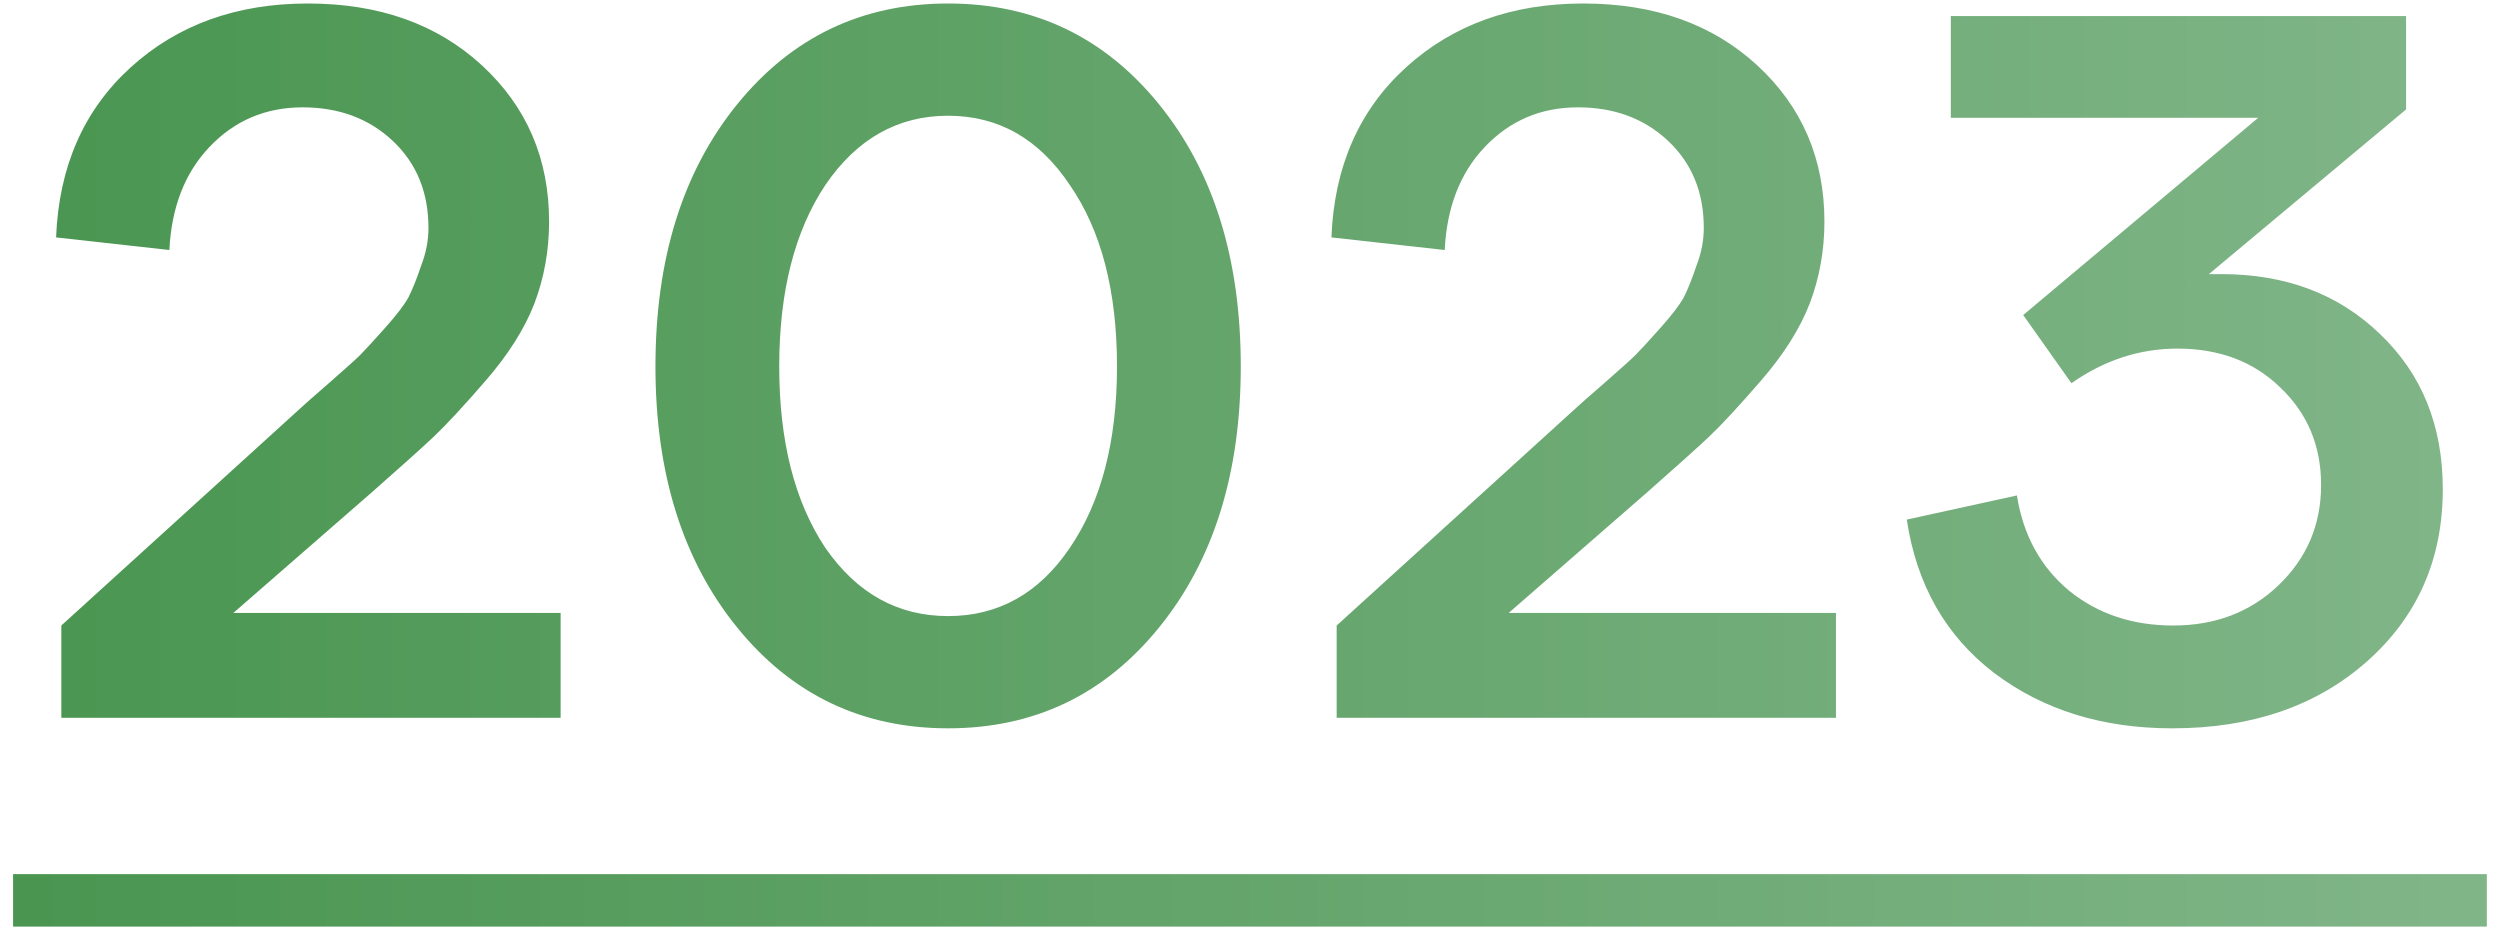
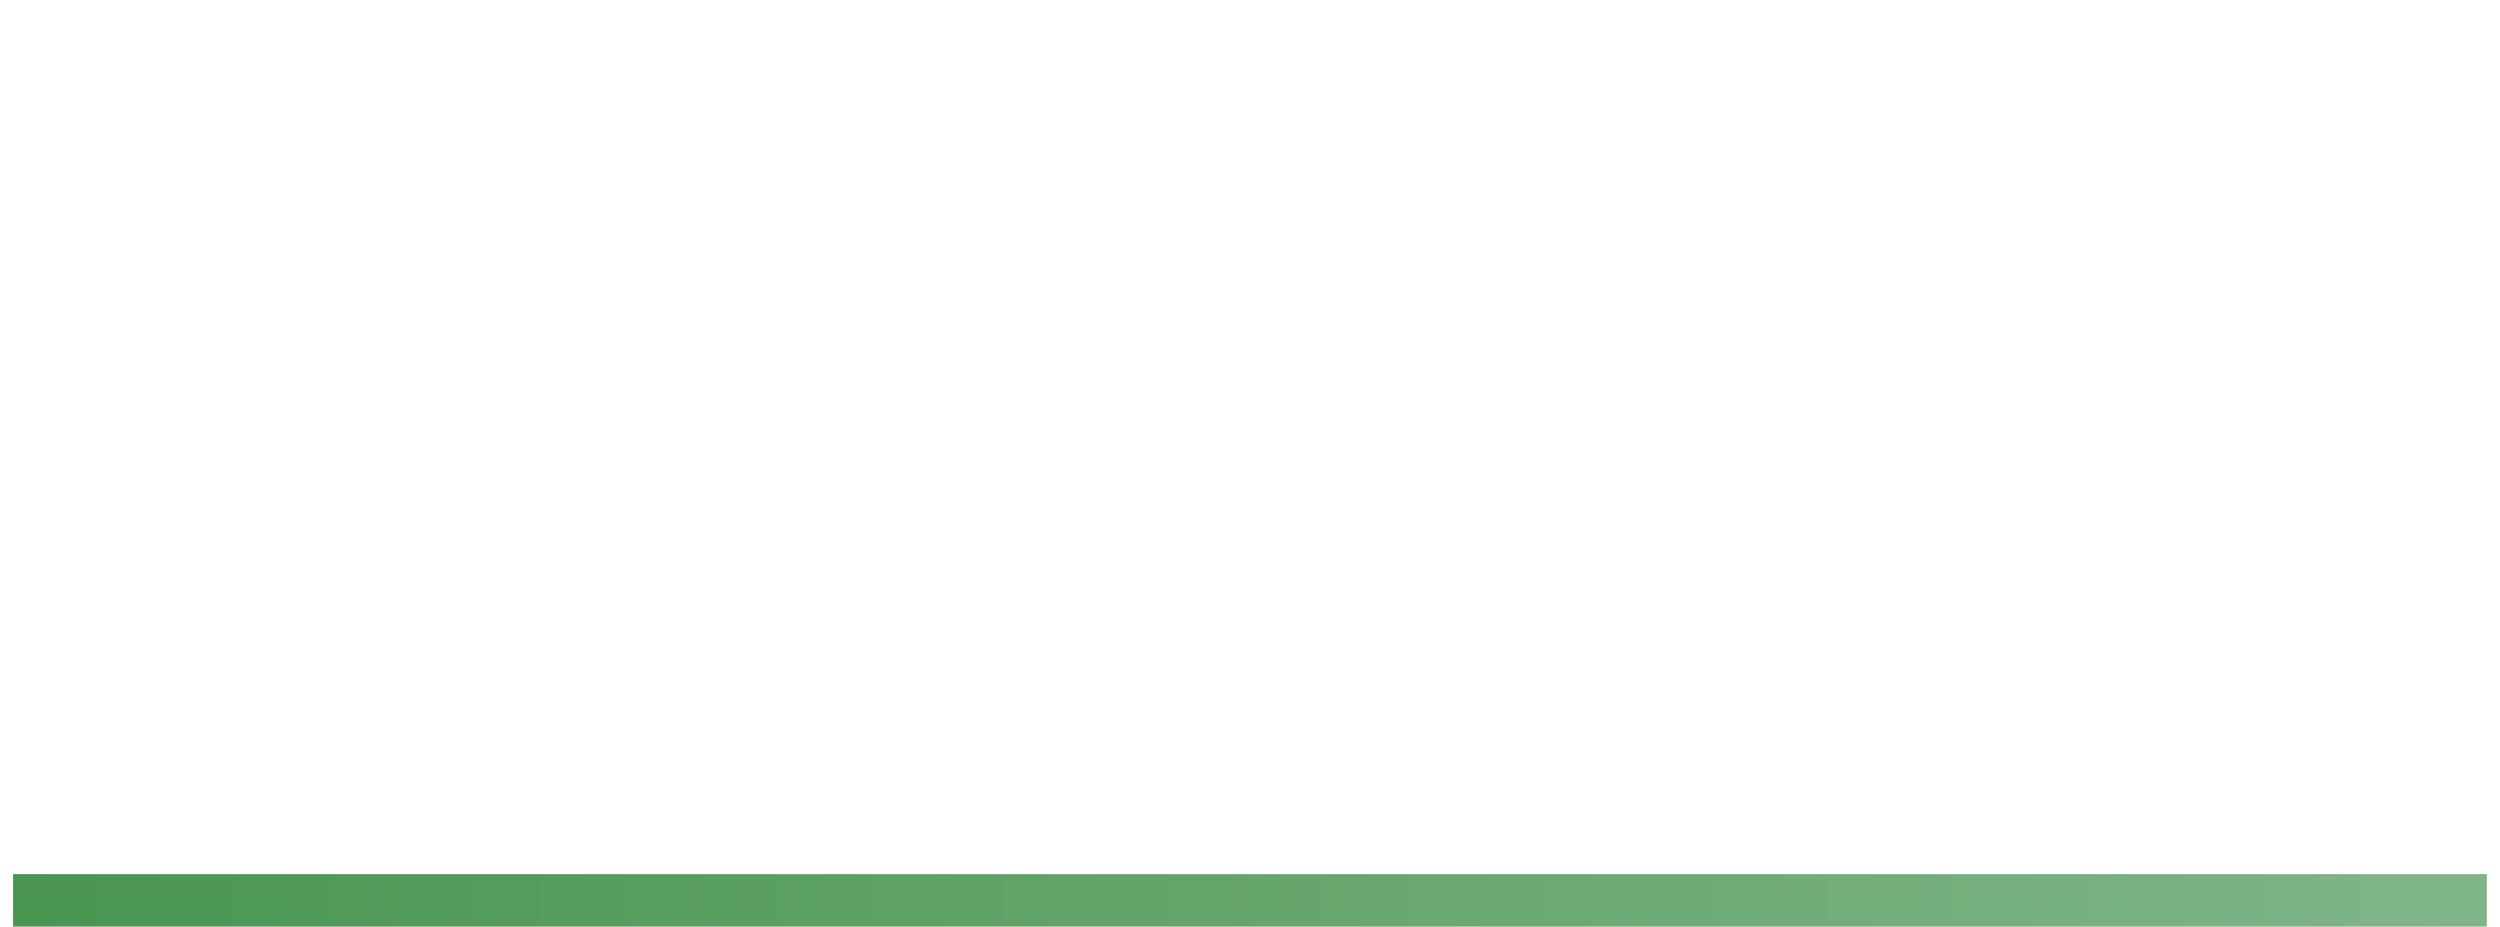
<svg xmlns="http://www.w3.org/2000/svg" width="143" height="53" viewBox="0 0 143 53" fill="none">
-   <path d="M21.268 28.16L13.348 35.06H32.068V41.06H3.508V35.78L17.308 23.24C17.388 23.16 17.888 22.72 18.808 21.92C19.768 21.08 20.368 20.54 20.608 20.3C20.848 20.06 21.308 19.56 21.988 18.8C22.668 18.04 23.128 17.44 23.368 17C23.608 16.52 23.848 15.92 24.088 15.2C24.368 14.48 24.508 13.76 24.508 13.04C24.508 11 23.828 9.34 22.468 8.06C21.108 6.78 19.388 6.14 17.308 6.14C15.188 6.14 13.408 6.9 11.968 8.42C10.568 9.9 9.808 11.86 9.688 14.3L3.208 13.58C3.368 9.54 4.788 6.3 7.468 3.86C10.148 1.42 13.528 0.2 17.608 0.2C21.688 0.2 25.008 1.38 27.568 3.74C30.128 6.1 31.408 9.08 31.408 12.68C31.408 14.32 31.128 15.88 30.568 17.36C30.008 18.8 29.088 20.26 27.808 21.74C26.528 23.22 25.528 24.3 24.808 24.98C24.128 25.62 22.948 26.68 21.268 28.16ZM66.292 35.9C63.172 39.74 59.152 41.66 54.232 41.66C49.312 41.66 45.292 39.74 42.172 35.9C39.052 32.06 37.492 27.08 37.492 20.96C37.492 14.8 39.052 9.8 42.172 5.96C45.292 2.12 49.312 0.2 54.232 0.2C59.152 0.2 63.172 2.12 66.292 5.96C69.412 9.8 70.972 14.8 70.972 20.96C70.972 27.08 69.412 32.06 66.292 35.9ZM47.212 31.34C49.012 33.94 51.352 35.24 54.232 35.24C57.112 35.24 59.432 33.94 61.192 31.34C62.992 28.7 63.892 25.24 63.892 20.96C63.892 16.64 62.992 13.18 61.192 10.58C59.432 7.94 57.112 6.62 54.232 6.62C51.352 6.62 49.012 7.94 47.212 10.58C45.452 13.22 44.572 16.68 44.572 20.96C44.572 25.24 45.452 28.7 47.212 31.34ZM94.217 28.16L86.297 35.06H105.017V41.06H76.457V35.78L90.257 23.24C90.337 23.16 90.837 22.72 91.757 21.92C92.717 21.08 93.317 20.54 93.557 20.3C93.797 20.06 94.257 19.56 94.937 18.8C95.617 18.04 96.077 17.44 96.317 17C96.557 16.52 96.797 15.92 97.037 15.2C97.317 14.48 97.457 13.76 97.457 13.04C97.457 11 96.777 9.34 95.417 8.06C94.057 6.78 92.337 6.14 90.257 6.14C88.137 6.14 86.357 6.9 84.917 8.42C83.517 9.9 82.757 11.86 82.637 14.3L76.157 13.58C76.317 9.54 77.737 6.3 80.417 3.86C83.097 1.42 86.477 0.2 90.557 0.2C94.637 0.2 97.957 1.38 100.517 3.74C103.077 6.1 104.357 9.08 104.357 12.68C104.357 14.32 104.077 15.88 103.517 17.36C102.957 18.8 102.037 20.26 100.757 21.74C99.477 23.22 98.477 24.3 97.757 24.98C97.077 25.62 95.897 26.68 94.217 28.16ZM127.067 15.68C130.747 15.68 133.767 16.82 136.127 19.1C138.527 21.38 139.727 24.34 139.727 27.98C139.727 31.98 138.287 35.26 135.407 37.82C132.527 40.38 128.807 41.66 124.247 41.66C120.247 41.66 116.847 40.6 114.047 38.48C111.287 36.36 109.627 33.44 109.067 29.72L115.367 28.34C115.727 30.62 116.727 32.44 118.367 33.8C120.007 35.12 121.987 35.78 124.307 35.78C126.707 35.78 128.707 35.02 130.307 33.5C131.947 31.94 132.767 30.02 132.767 27.74C132.767 25.5 131.987 23.64 130.427 22.16C128.907 20.68 126.947 19.94 124.547 19.94C122.387 19.94 120.367 20.6 118.487 21.92L115.727 18.02L129.167 6.74H111.587V0.92H137.627V6.26L126.347 15.68H127.067Z" fill="url(#paint0_linear_113_57)" />
  <path d="M0.748 50H142.247V53H0.748V50Z" fill="url(#paint1_linear_113_57)" />
  <defs>
    <linearGradient id="paint0_linear_113_57" x1="-11" y1="10.678" x2="154" y2="10.678" gradientUnits="userSpaceOnUse">
      <stop stop-color="#45934C" />
      <stop offset="1" stop-color="#85B88D" />
    </linearGradient>
    <linearGradient id="paint1_linear_113_57" x1="-11" y1="10.678" x2="154" y2="10.678" gradientUnits="userSpaceOnUse">
      <stop stop-color="#45934C" />
      <stop offset="1" stop-color="#85B88D" />
    </linearGradient>
  </defs>
</svg>